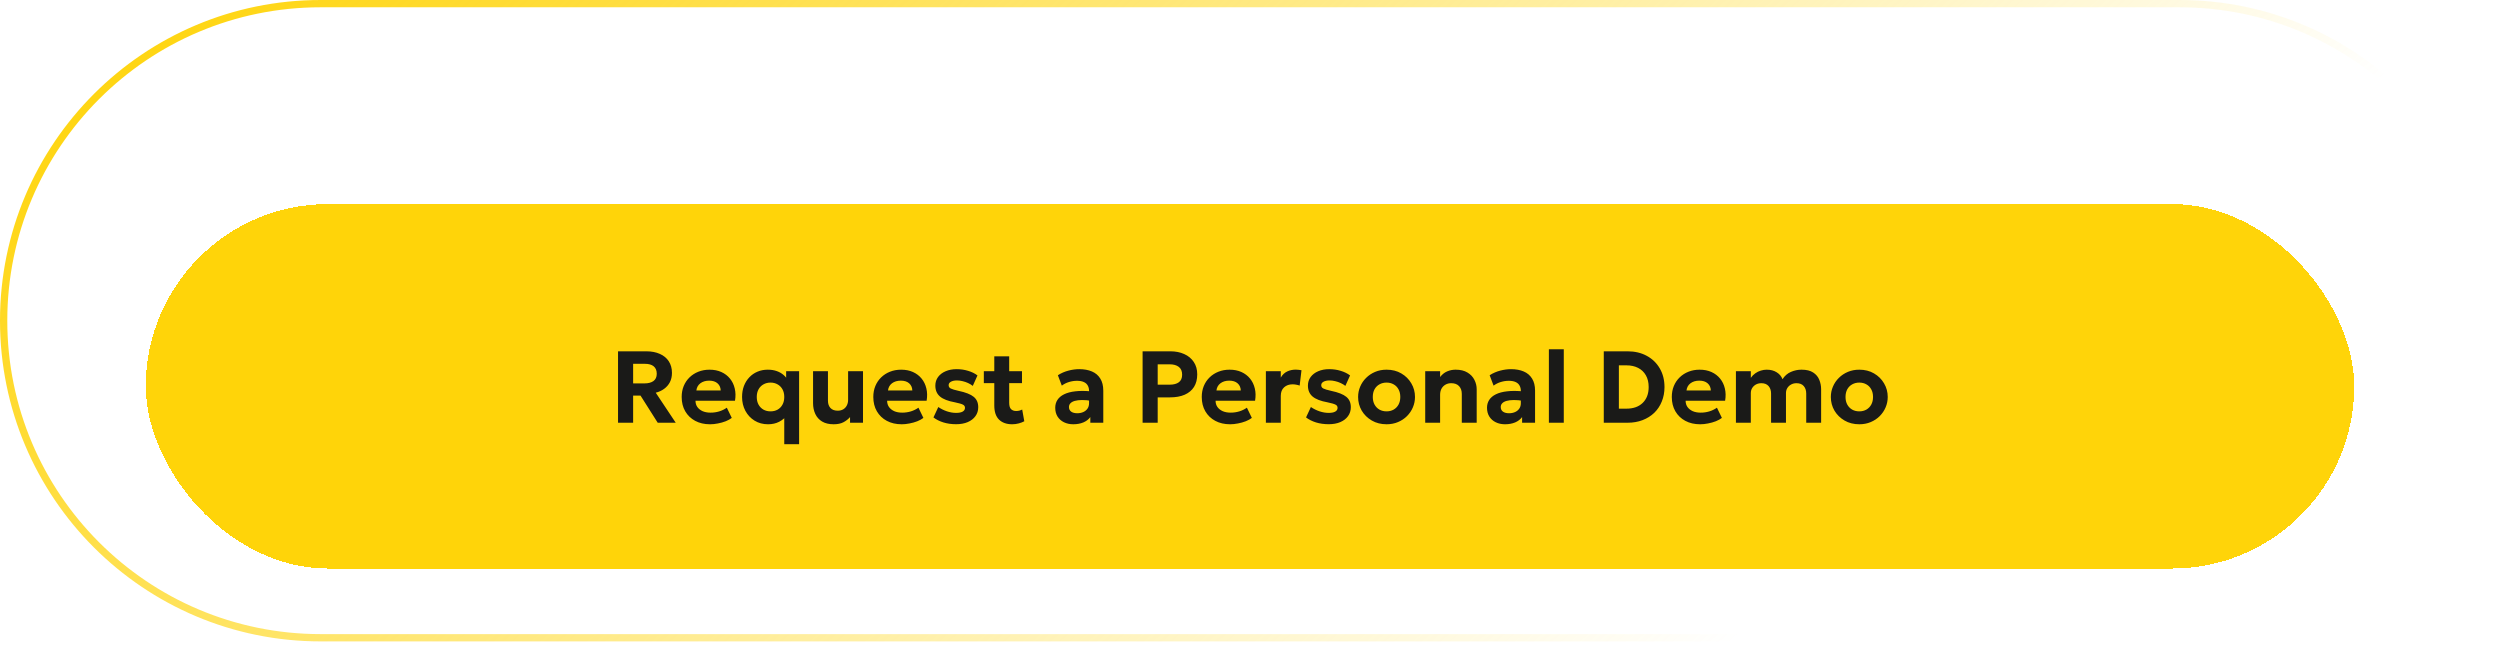
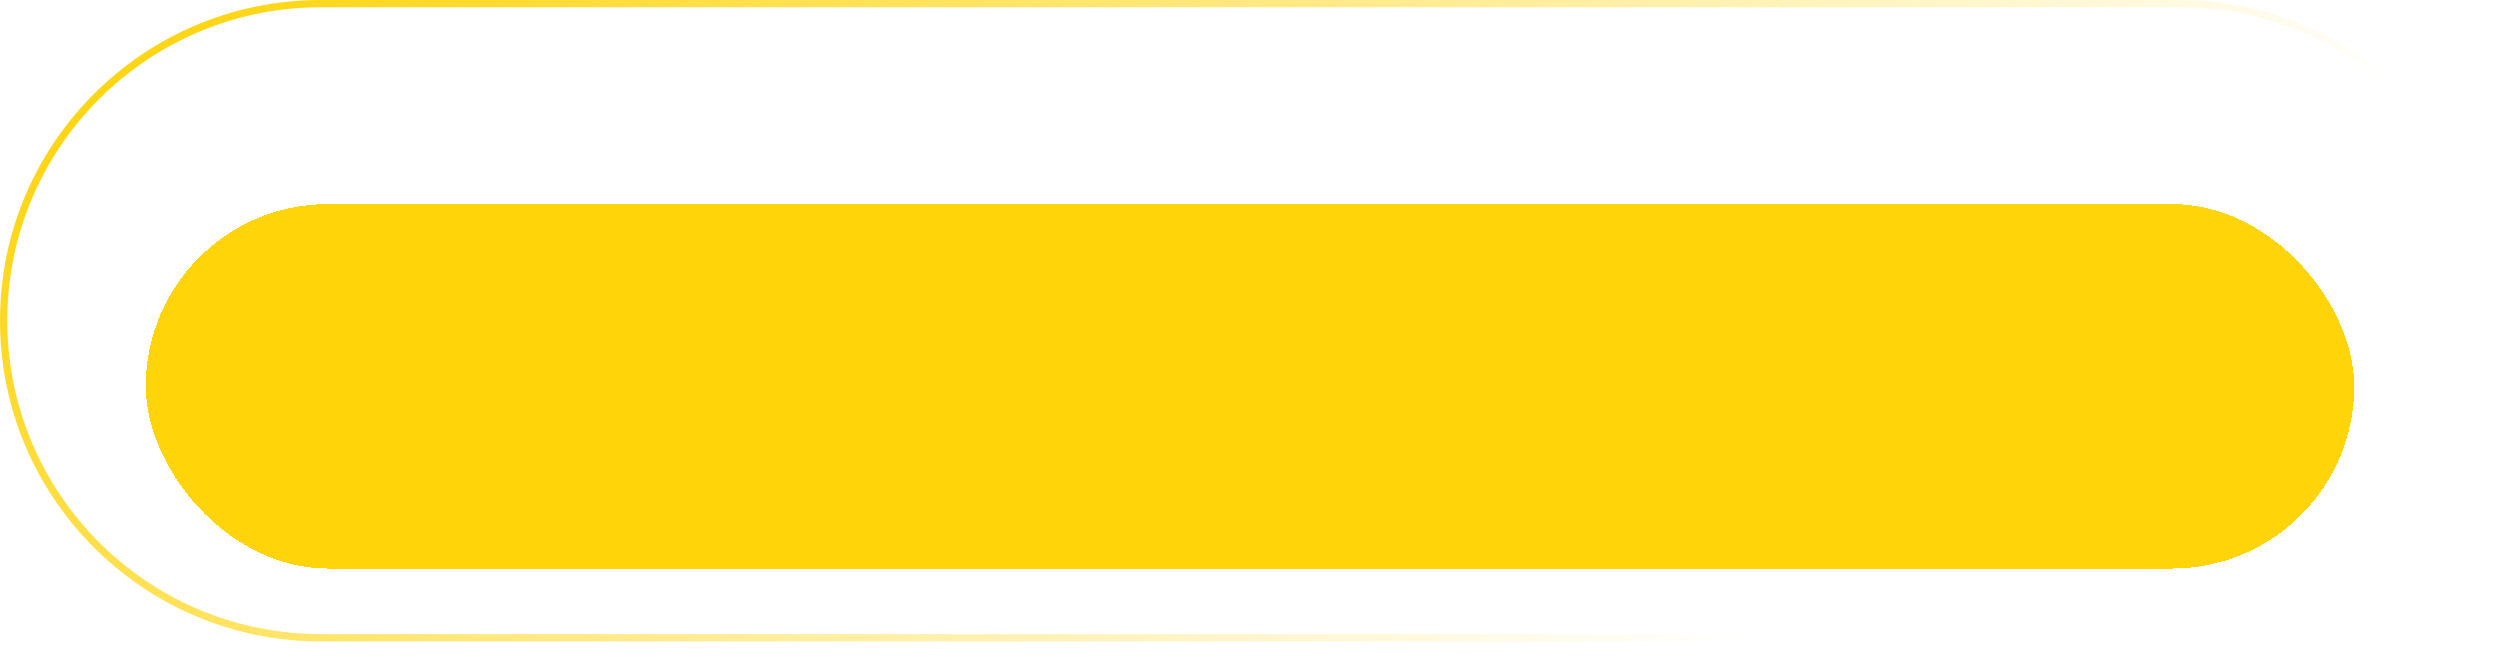
<svg xmlns="http://www.w3.org/2000/svg" fill="none" height="90" viewBox="0 0 343 90" width="343">
  <filter id="a" color-interpolation-filters="sRGB" filterUnits="userSpaceOnUse" height="90" width="343" x="0" y="0">
    <feFlood flood-opacity="0" result="BackgroundImageFix" />
    <feColorMatrix in="SourceAlpha" result="hardAlpha" type="matrix" values="0 0 0 0 0 0 0 0 0 0 0 0 0 0 0 0 0 0 127 0" />
    <feOffset dy="2" />
    <feGaussianBlur stdDeviation="10" />
    <feComposite in2="hardAlpha" operator="out" />
    <feColorMatrix type="matrix" values="0 0 0 0 0.031 0 0 0 0 0.816 0 0 0 0 0.439 0 0 0 0.4 0" />
    <feBlend in2="BackgroundImageFix" mode="normal" result="effect1_dropShadow_317_1533" />
    <feBlend in="SourceGraphic" in2="effect1_dropShadow_317_1533" mode="normal" result="shape" />
    <feColorMatrix in="SourceAlpha" result="hardAlpha" type="matrix" values="0 0 0 0 0 0 0 0 0 0 0 0 0 0 0 0 0 0 127 0" />
    <feOffset dy="8" />
    <feGaussianBlur stdDeviation="6" />
    <feComposite in2="hardAlpha" k2="-1" k3="1" operator="arithmetic" />
    <feColorMatrix type="matrix" values="0 0 0 0 1 0 0 0 0 1 0 0 0 0 1 0 0 0 0.3 0" />
    <feBlend in2="shape" mode="normal" result="effect2_innerShadow_317_1533" />
  </filter>
  <linearGradient id="b" gradientUnits="userSpaceOnUse" x1="11.782" x2="169.862" y1="2.429" y2="184.88">
    <stop offset="0" stop-color="#ffd409" />
    <stop offset=".881" stop-color="#ffd409" stop-opacity="0" />
  </linearGradient>
  <g filter="url(#a)">
    <rect fill="#ffd409" height="50" rx="25" shape-rendering="crispEdges" width="303" x="20" y="18" />
-     <path d="m84.794 48v-9.8h3.885c.709 0 1.328.119 1.855.357.532.233.94.572 1.225 1.015.289.443.434.973.434 1.589 0 .485-.096.912-.287 1.281-.191.364-.455.667-.791.91-.331.243-.714.418-1.148.525l2.744 4.123h-2.471l-2.359-3.724h-1.015v3.724zm2.072-5.397h1.54c.532 0 .947-.107 1.246-.322.303-.219.455-.551.455-.994 0-.457-.14-.8-.42-1.029-.275-.229-.679-.343-1.211-.343h-1.61zm10.545 5.607c-.77 0-1.447-.156-2.03-.469s-1.038-.749-1.365-1.309-.49-1.216-.49-1.967c0-.546.093-1.048.28-1.505.191-.457.457-.852.798-1.183.345-.336.749-.595 1.211-.777.467-.187.978-.28 1.533-.28.611 0 1.153.107 1.624.322.476.215.87.516 1.183.903.313.383.53.833.651 1.351.126.518.138 1.08.035 1.687h-5.418c0 .327.084.611.252.854.173.243.413.434.721.574.313.135.677.203 1.092.203.411 0 .803-.056 1.176-.168s.726-.282 1.057-.511l.679 1.4c-.224.173-.504.327-.84.462-.336.131-.693.231-1.071.301-.373.075-.733.112-1.078.112zm-1.869-4.634h3.339c-.014-.415-.161-.744-.441-.987-.275-.243-.656-.364-1.141-.364s-.889.121-1.211.364c-.317.243-.499.572-.546.987zm12.058 7.364v-4.529l.455.469c-.322.429-.707.758-1.155.987-.443.229-.952.343-1.526.343-.695 0-1.311-.166-1.848-.497-.536-.331-.956-.779-1.26-1.344-.303-.569-.455-1.204-.455-1.904 0-.555.087-1.062.259-1.519.178-.457.425-.852.742-1.183.318-.336.691-.593 1.12-.77.43-.182.899-.273 1.407-.273.462 0 .875.065 1.239.196.369.131.684.313.945.546.262.229.467.495.616.798l-.28.462v-1.792h1.778v10.01zm-1.883-4.501c.364 0 .689-.079.973-.238.285-.163.507-.392.665-.686.164-.294.245-.644.245-1.05s-.081-.756-.245-1.05c-.163-.294-.387-.52-.672-.679-.284-.163-.606-.245-.966-.245-.364 0-.688.082-.973.245-.284.159-.508.385-.672.679-.163.294-.245.644-.245 1.05s.082.756.245 1.05c.164.294.388.523.672.686.285.159.609.238.973.238zm8.662 1.771c-.639 0-1.169-.126-1.589-.378-.415-.252-.726-.597-.931-1.036s-.308-.936-.308-1.491v-4.375h2.044v4.046c0 .42.114.754.343 1.001.233.247.567.371 1.001.371.28 0 .527-.061.742-.182.215-.126.38-.301.497-.525.121-.224.182-.483.182-.777v-3.934h2.044v7.07h-1.778v-.777c-.243.28-.544.516-.903.707-.355.187-.803.28-1.344.28zm9.323 0c-.77 0-1.446-.156-2.03-.469-.583-.313-1.038-.749-1.365-1.309-.326-.56-.49-1.216-.49-1.967 0-.546.094-1.048.28-1.505.192-.457.458-.852.798-1.183.346-.336.749-.595 1.211-.777.467-.187.978-.28 1.533-.28.612 0 1.153.107 1.624.322.476.215.871.516 1.183.903.313.383.53.833.651 1.351.126.518.138 1.08.035 1.687h-5.418c0 .327.084.611.252.854.173.243.413.434.721.574.313.135.677.203 1.092.203.411 0 .803-.056 1.176-.168.374-.112.726-.282 1.057-.511l.679 1.4c-.224.173-.504.327-.84.462-.336.131-.693.231-1.071.301-.373.075-.732.112-1.078.112zm-1.869-4.634h3.339c-.014-.415-.161-.744-.441-.987-.275-.243-.655-.364-1.141-.364-.485 0-.889.121-1.211.364-.317.243-.499.572-.546.987zm9.344 4.627c-.63 0-1.211-.082-1.743-.245-.532-.168-.987-.397-1.365-.686l.665-1.428c.369.252.768.45 1.197.595.429.14.842.21 1.239.21.392 0 .693-.058.903-.175.215-.121.322-.294.322-.518 0-.201-.096-.348-.287-.441-.187-.098-.551-.203-1.092-.315-.933-.168-1.615-.432-2.044-.791-.429-.364-.644-.863-.644-1.498 0-.448.124-.842.371-1.183.252-.341.597-.604 1.036-.791.439-.191.943-.287 1.512-.287.56 0 1.087.077 1.582.231.499.149.926.359 1.281.63l-.644 1.435c-.187-.149-.401-.28-.644-.392-.238-.112-.49-.198-.756-.259-.261-.065-.518-.098-.77-.098-.341 0-.616.058-.826.175-.21.112-.315.271-.315.476s.096.357.287.455.548.205 1.071.322c.975.205 1.668.478 2.079.819.415.336.623.81.623 1.421 0 .471-.128.882-.385 1.232-.252.35-.607.623-1.064.819-.453.191-.982.287-1.589.287zm7.682.007c-.756 0-1.353-.212-1.792-.637-.434-.429-.651-1.076-.651-1.939v-6.741h2.044v2.037h1.757v1.638h-1.757v2.695c0 .415.086.707.259.875s.404.252.693.252c.149 0 .294-.016.434-.049.145-.037.278-.089.399-.154l.287 1.61c-.21.117-.462.215-.756.294-.289.079-.595.119-.917.119zm-3.878-5.642v-1.638h1.638v1.638zm12.274 5.642c-.476 0-.901-.091-1.274-.273s-.667-.441-.882-.777c-.215-.341-.322-.747-.322-1.218 0-.401.1-.758.301-1.071s.504-.569.91-.77c.411-.205.929-.343 1.554-.413.63-.075 1.372-.07 2.226.014l.021 1.302c-.509-.084-.959-.124-1.351-.119-.387.005-.714.044-.98.119-.261.075-.46.184-.595.329-.135.14-.203.31-.203.511 0 .275.103.488.308.637.205.145.483.217.833.217.303 0 .576-.054.819-.161s.436-.264.581-.469.217-.455.217-.749v-1.694c0-.275-.058-.516-.175-.721-.112-.21-.289-.371-.532-.483-.243-.117-.56-.175-.952-.175-.364 0-.728.056-1.092.168-.359.107-.688.273-.987.497l-.539-1.428c.453-.289.933-.499 1.442-.63.509-.135 1.006-.203 1.491-.203.663 0 1.241.105 1.736.315s.877.534 1.148.973c.275.434.413.987.413 1.659v4.403h-1.778v-.777c-.233.317-.553.562-.959.735-.406.168-.866.252-1.379.252zm9.508-.21v-9.8h3.801c.719 0 1.356.126 1.911.378.556.247.992.609 1.309 1.085.318.471.476 1.038.476 1.701 0 .677-.147 1.251-.441 1.722-.294.467-.721.824-1.281 1.071-.555.243-1.229.364-2.023.364h-1.68v3.479zm2.072-5.222h1.645c.537 0 .955-.11 1.253-.329.304-.219.455-.567.455-1.043 0-.481-.154-.838-.462-1.071s-.718-.35-1.232-.35h-1.659zm9.93 5.432c-.77 0-1.447-.156-2.03-.469-.584-.313-1.039-.749-1.365-1.309-.327-.56-.49-1.216-.49-1.967 0-.546.093-1.048.28-1.505.191-.457.457-.852.798-1.183.345-.336.749-.595 1.211-.777.466-.187.977-.28 1.533-.28.611 0 1.152.107 1.624.322.476.215.87.516 1.183.903.312.383.529.833.651 1.351.126.518.137 1.08.035 1.687h-5.418c0 .327.084.611.252.854.172.243.413.434.721.574.312.135.676.203 1.092.203.41 0 .802-.056 1.176-.168.373-.112.725-.282 1.057-.511l.679 1.4c-.224.173-.504.327-.84.462-.336.131-.693.231-1.071.301-.374.075-.733.112-1.078.112zm-1.869-4.634h3.339c-.014-.415-.161-.744-.441-.987-.276-.243-.656-.364-1.141-.364-.486 0-.889.121-1.211.364-.318.243-.5.572-.546.987zm6.782 4.424v-7.07h2.044v.875c.228-.392.522-.672.882-.84.359-.168.751-.252 1.176-.252.149 0 .287.009.413.028.126.014.249.033.371.056l-.252 2.107c-.15-.056-.308-.098-.476-.126-.168-.033-.334-.049-.497-.049-.472 0-.859.138-1.162.413-.304.275-.455.667-.455 1.176v3.682zm8.618.203c-.63 0-1.211-.082-1.743-.245-.532-.168-.987-.397-1.365-.686l.665-1.428c.369.252.768.45 1.197.595.43.14.843.21 1.239.21.392 0 .693-.058.903-.175.215-.121.322-.294.322-.518 0-.201-.095-.348-.287-.441-.186-.098-.55-.203-1.092-.315-.933-.168-1.614-.432-2.044-.791-.429-.364-.644-.863-.644-1.498 0-.448.124-.842.371-1.183.252-.341.598-.604 1.036-.791.439-.191.943-.287 1.512-.287.56 0 1.088.077 1.582.231.5.149.927.359 1.281.63l-.644 1.435c-.186-.149-.401-.28-.644-.392-.238-.112-.49-.198-.756-.259-.261-.065-.518-.098-.77-.098-.34 0-.616.058-.826.175-.21.112-.315.271-.315.476s.096.357.287.455c.192.098.549.205 1.071.322.976.205 1.669.478 2.079.819.416.336.623.81.623 1.421 0 .471-.128.882-.385 1.232-.252.35-.606.623-1.064.819-.452.191-.982.287-1.589.287zm7.941.007c-.761 0-1.435-.17-2.023-.511s-1.05-.793-1.386-1.358c-.331-.569-.497-1.195-.497-1.876 0-.499.096-.973.287-1.421.191-.453.462-.852.812-1.197.35-.35.763-.625 1.239-.826s.999-.301 1.568-.301c.761 0 1.433.17 2.016.511.588.341 1.048.796 1.379 1.365.336.565.504 1.188.504 1.869 0 .495-.096.968-.287 1.421s-.462.854-.812 1.204c-.345.345-.756.618-1.232.819s-.999.301-1.568.301zm0-1.771c.359 0 .681-.079.966-.238.285-.163.509-.392.672-.686.163-.299.245-.649.245-1.05 0-.406-.082-.756-.245-1.05-.159-.294-.38-.52-.665-.679-.285-.163-.609-.245-.973-.245s-.691.082-.98.245c-.285.159-.509.385-.672.679-.159.294-.238.644-.238 1.05s.082.756.245 1.05.387.523.672.686c.285.159.609.238.973.238zm5.302 1.561v-7.07h2.044v.798c.271-.355.59-.611.959-.77.373-.159.763-.238 1.169-.238.658 0 1.199.131 1.624.392.429.257.747.59.952 1.001.21.411.315.842.315 1.295v4.592h-2.044v-3.955c0-.448-.126-.805-.378-1.071-.247-.266-.607-.399-1.078-.399-.299 0-.562.068-.791.203-.229.131-.408.315-.539.553-.126.238-.189.513-.189.826v3.843zm10.956.21c-.476 0-.9-.091-1.274-.273-.373-.182-.667-.441-.882-.777-.214-.341-.322-.747-.322-1.218 0-.401.101-.758.301-1.071.201-.313.504-.569.91-.77.411-.205.929-.343 1.554-.413.63-.075 1.372-.07 2.226.014l.021 1.302c-.508-.084-.959-.124-1.351-.119-.387.005-.714.044-.98.119-.261.075-.459.184-.595.329-.135.14-.203.31-.203.511 0 .275.103.488.308.637.206.145.483.217.833.217.304 0 .577-.054.819-.161.243-.107.437-.264.581-.469.145-.205.217-.455.217-.749v-1.694c0-.275-.058-.516-.175-.721-.112-.21-.289-.371-.532-.483-.242-.117-.56-.175-.952-.175-.364 0-.728.056-1.092.168-.359.107-.688.273-.987.497l-.539-1.428c.453-.289.934-.499 1.442-.63.509-.135 1.006-.203 1.491-.203.663 0 1.242.105 1.736.315.495.21.878.534 1.148.973.276.434.413.987.413 1.659v4.403h-1.778v-.777c-.233.317-.553.562-.959.735-.406.168-.865.252-1.379.252zm6.011-.21v-10.08h2.044v10.08zm7.531 0v-9.8h3.262c.999 0 1.878.208 2.639.623.765.415 1.36.992 1.785 1.729.429.737.644 1.589.644 2.555 0 .719-.124 1.379-.371 1.981-.243.602-.588 1.12-1.036 1.554-.448.429-.982.763-1.603 1.001s-1.307.357-2.058.357zm2.072-1.932h1.043c.457 0 .87-.063 1.239-.189.373-.131.695-.324.966-.581s.478-.567.623-.931c.145-.369.217-.789.217-1.26 0-.635-.128-1.174-.385-1.617-.252-.443-.607-.782-1.064-1.015s-.989-.35-1.596-.35h-1.043zm11.146 2.142c-.77 0-1.447-.156-2.03-.469s-1.038-.749-1.365-1.309-.49-1.216-.49-1.967c0-.546.093-1.048.28-1.505.191-.457.457-.852.798-1.183.345-.336.749-.595 1.211-.777.467-.187.978-.28 1.533-.28.611 0 1.153.107 1.624.322.476.215.87.516 1.183.903.313.383.53.833.651 1.351.126.518.138 1.08.035 1.687h-5.418c0 .327.084.611.252.854.173.243.413.434.721.574.313.135.677.203 1.092.203.411 0 .803-.056 1.176-.168s.726-.282 1.057-.511l.679 1.4c-.224.173-.504.327-.84.462-.336.131-.693.231-1.071.301-.373.075-.733.112-1.078.112zm-1.869-4.634h3.339c-.014-.415-.161-.744-.441-.987-.275-.243-.656-.364-1.141-.364s-.889.121-1.211.364c-.317.243-.499.572-.546.987zm6.782 4.424v-7.07h2.044v.91c.177-.252.383-.46.616-.623.238-.168.49-.292.756-.371.271-.084.541-.126.812-.126.537 0 .994.121 1.372.364.383.238.646.553.791.945.299-.467.681-.8 1.148-1.001.467-.205.954-.308 1.463-.308.677 0 1.211.131 1.603.392.392.257.67.59.833 1.001.168.411.252.842.252 1.295v4.592h-2.044v-4.004c0-.425-.114-.768-.343-1.029-.224-.261-.555-.392-.994-.392-.275 0-.523.061-.742.182s-.392.285-.518.49c-.121.201-.182.432-.182.693v4.06h-2.044v-4.004c0-.425-.114-.768-.343-1.029s-.56-.392-.994-.392c-.28 0-.53.061-.749.182-.215.121-.385.285-.511.49-.121.201-.182.432-.182.693v4.06zm16.928.21c-.76 0-1.435-.17-2.023-.511s-1.05-.793-1.386-1.358c-.331-.569-.497-1.195-.497-1.876 0-.499.096-.973.287-1.421.192-.453.462-.852.812-1.197.35-.35.763-.625 1.239-.826s.999-.301 1.568-.301c.761 0 1.433.17 2.016.511.588.341 1.048.796 1.379 1.365.336.565.504 1.188.504 1.869 0 .495-.095.968-.287 1.421-.191.453-.462.854-.812 1.204-.345.345-.756.618-1.232.819s-.998.301-1.568.301zm0-1.771c.36 0 .682-.079.966-.238.285-.163.509-.392.672-.686.164-.299.245-.649.245-1.05 0-.406-.081-.756-.245-1.05-.158-.294-.38-.52-.665-.679-.284-.163-.609-.245-.973-.245s-.69.082-.98.245c-.284.159-.508.385-.672.679-.158.294-.238.644-.238 1.05s.082.756.245 1.05c.164.294.388.523.672.686.285.159.609.238.973.238z" fill="#1a1a18" />
  </g>
  <path d="m.5 44c0-24.024 19.476-43.5 43.5-43.5h255c24.024 0 43.5 19.476 43.5 43.5s-19.476 43.5-43.5 43.5h-103.074-151.926c-24.024 0-43.5-19.476-43.5-43.5z" stroke="url(#b)" />
</svg>